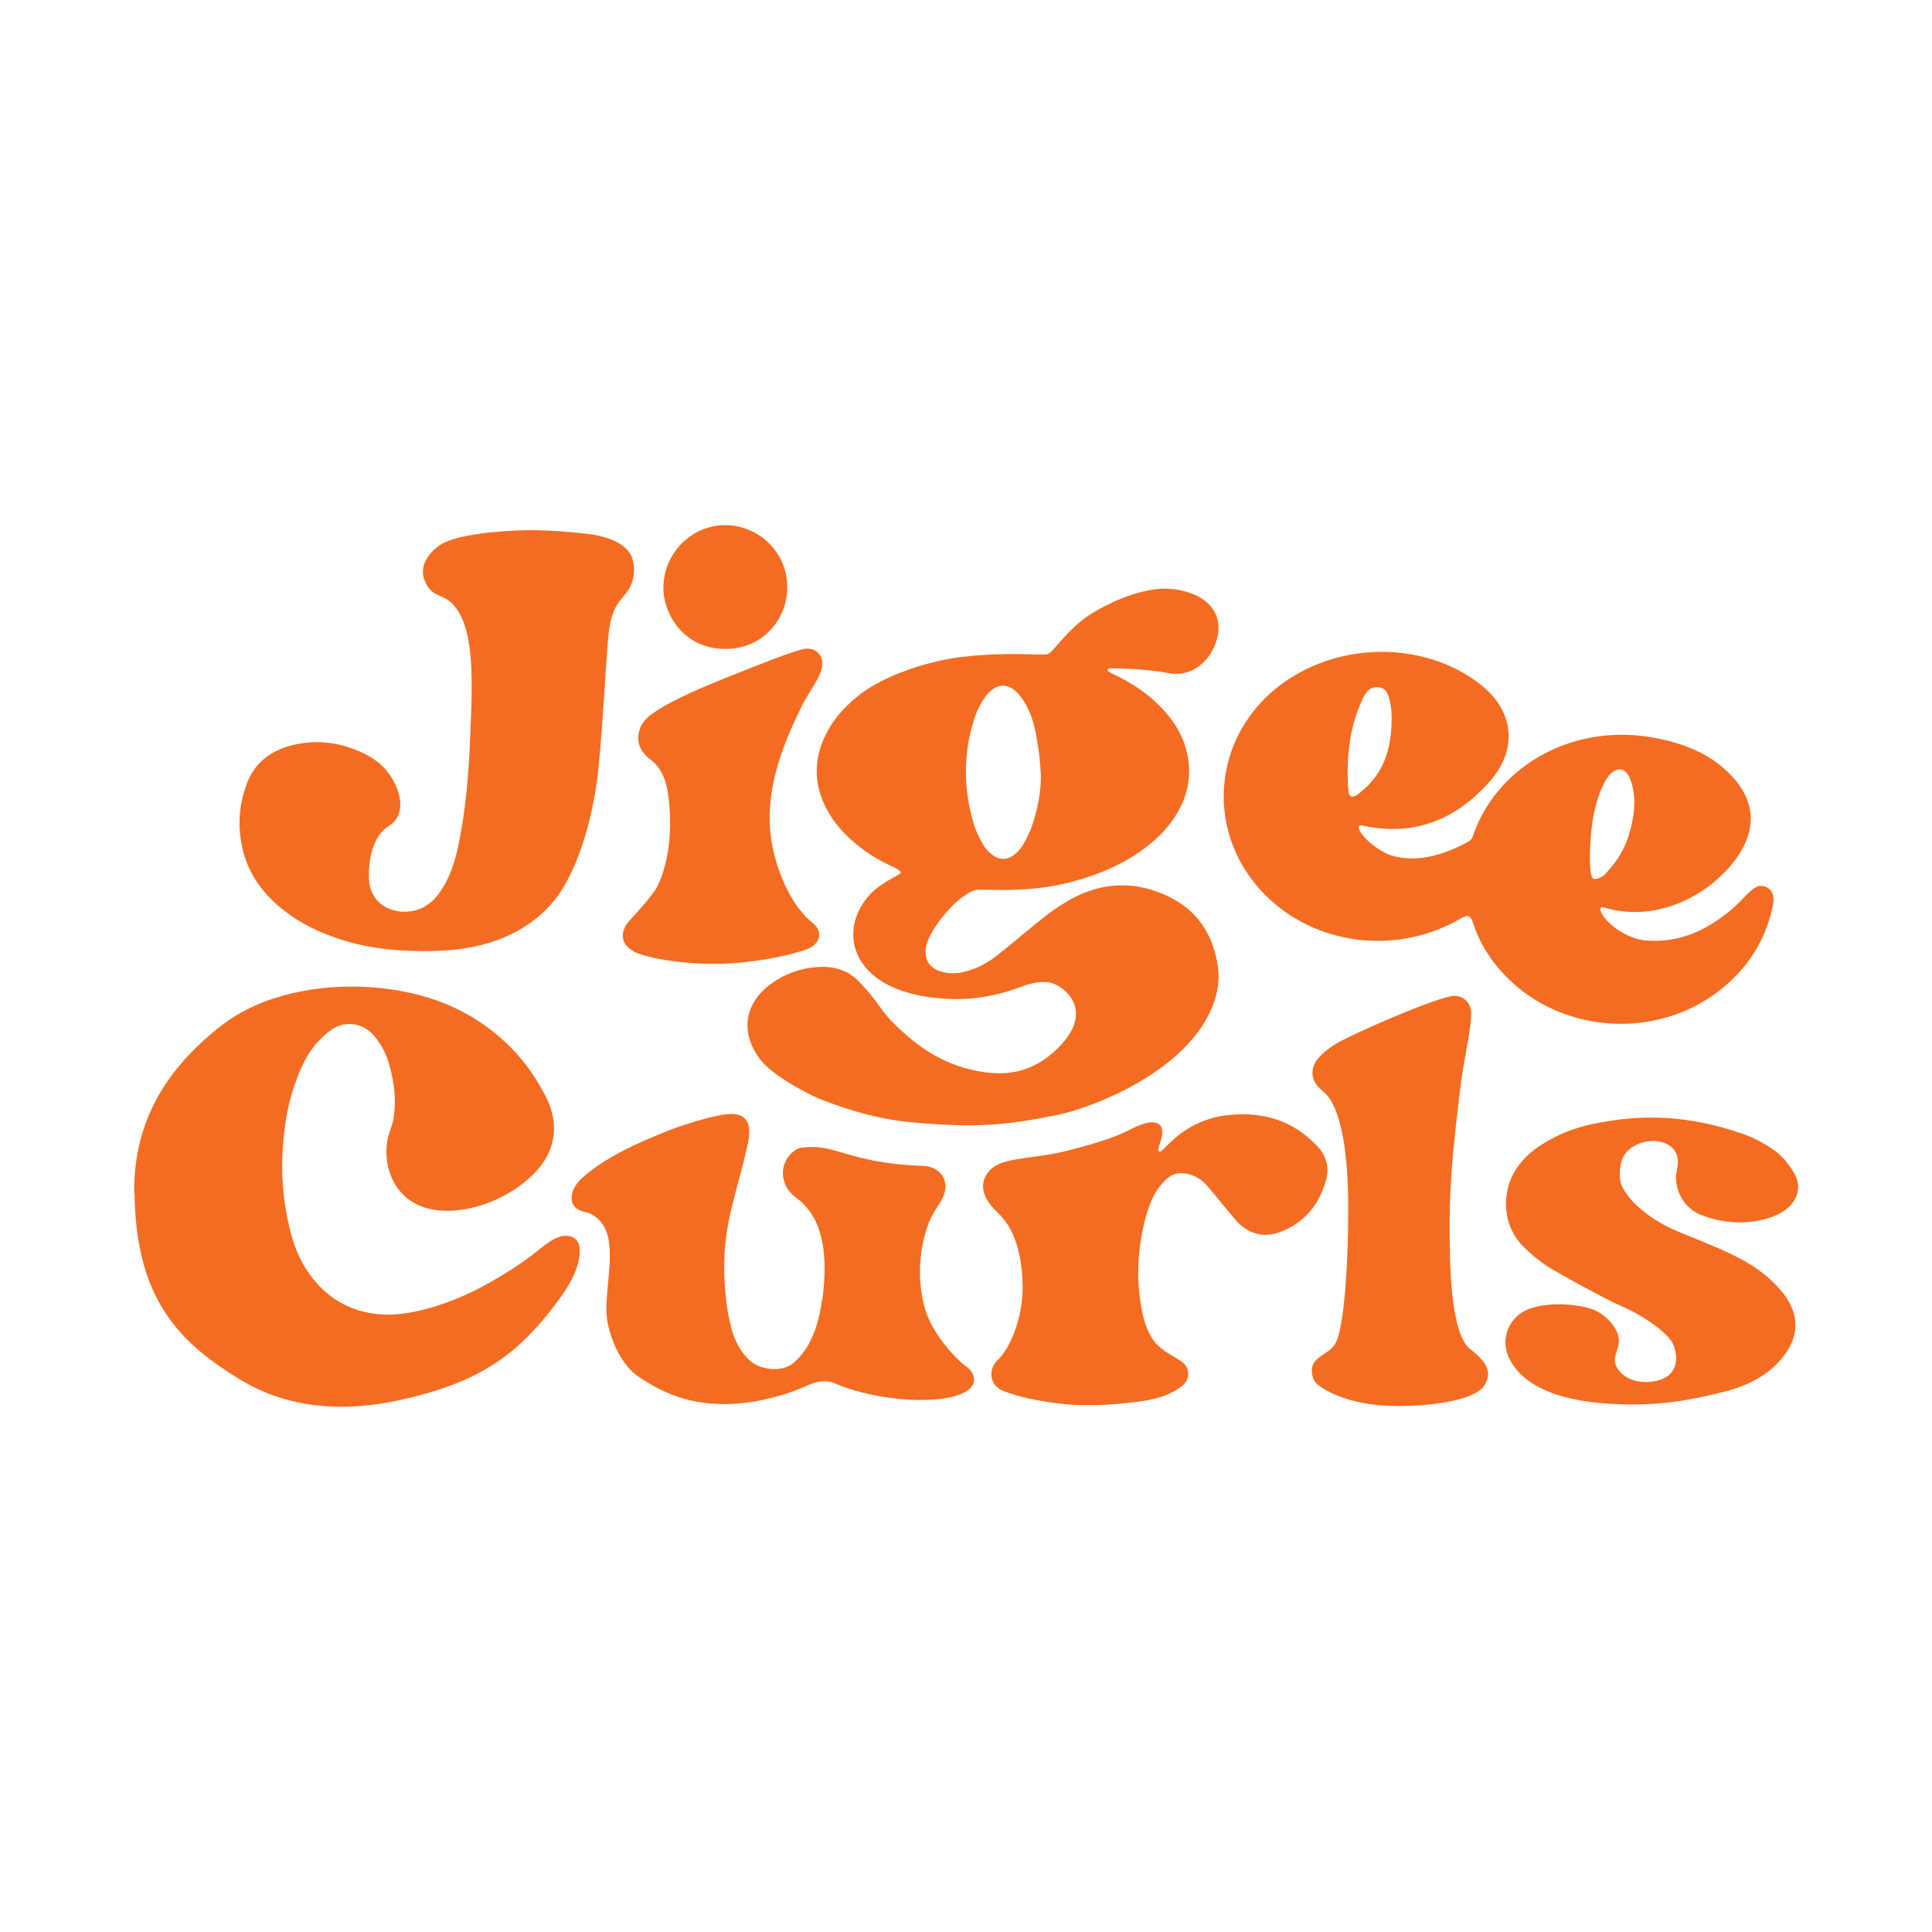
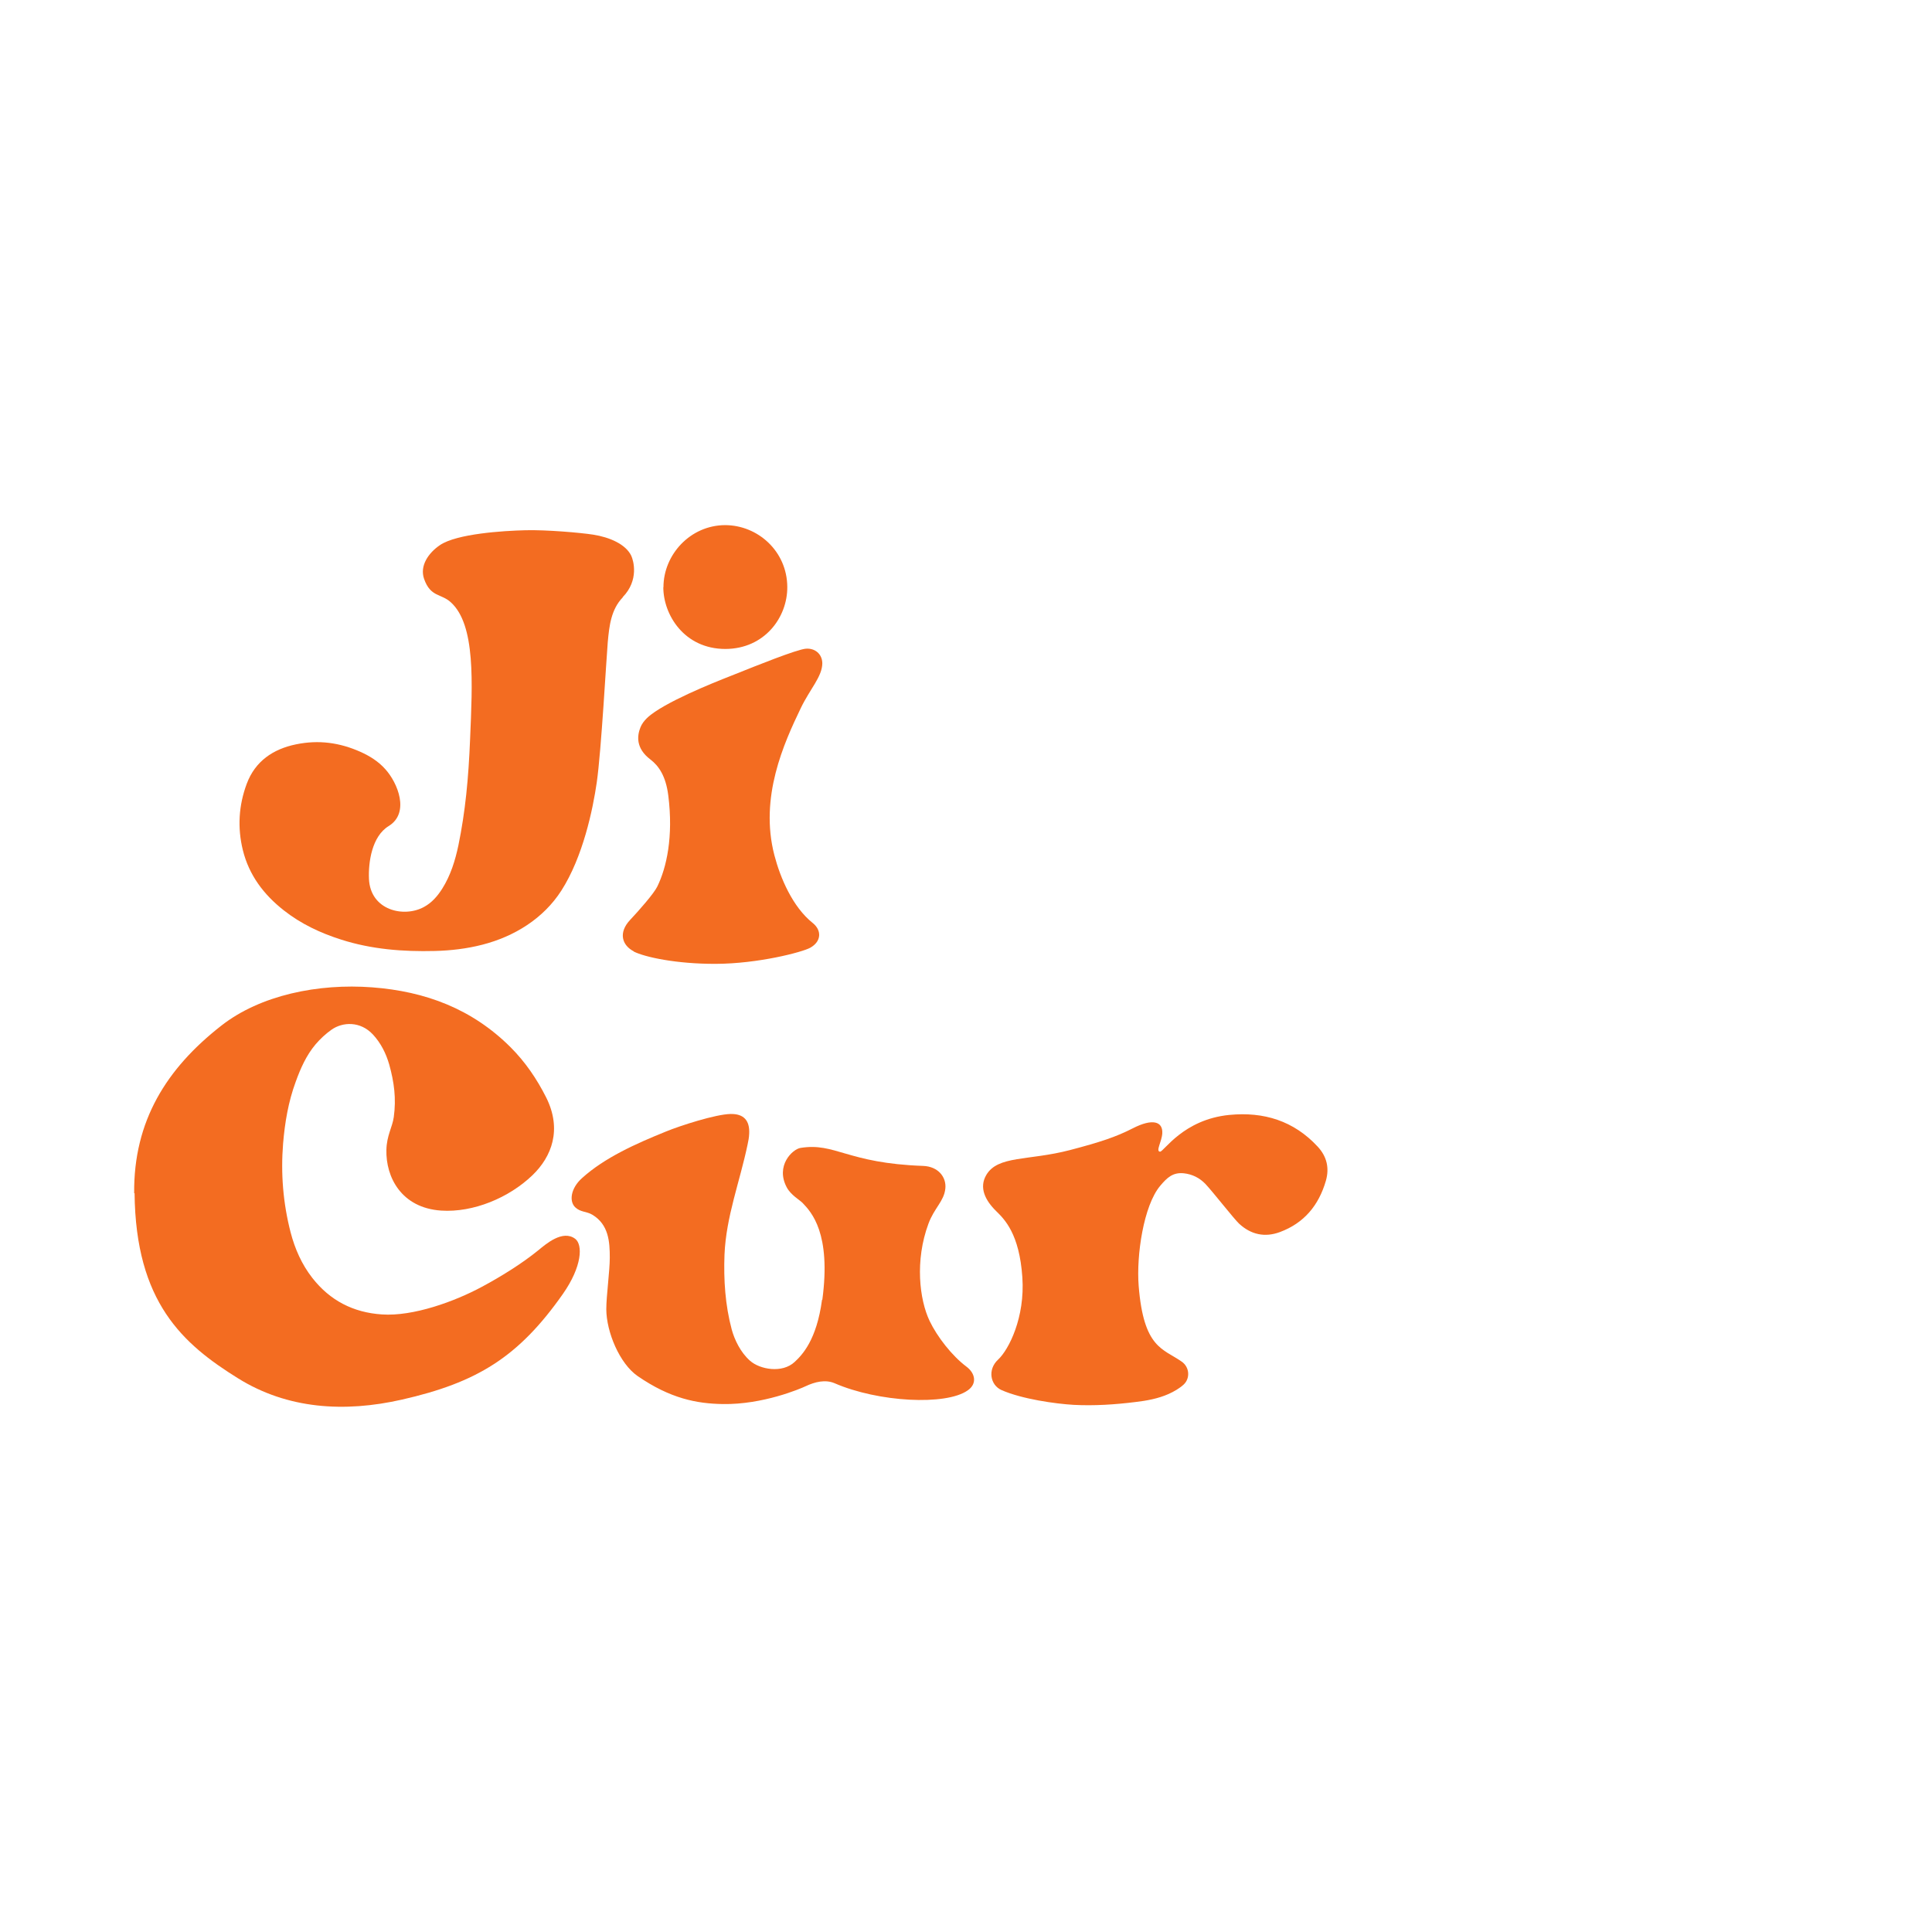
<svg xmlns="http://www.w3.org/2000/svg" id="_レイヤー_2" data-name="レイヤー 2" viewBox="0 0 144 144">
  <defs>
    <style>
      .cls-1 {
        fill: #fff;
      }

      .cls-2 {
        fill: #f36c21;
      }
    </style>
  </defs>
  <g id="_レイヤー_1-2" data-name="レイヤー 1">
    <g>
      <rect class="cls-1" width="144" height="144" />
      <g>
-         <path class="cls-2" d="M78.07,73.2c-.66-.04-1.28.09-1.9.33-1.84.7-3.74,1.04-5.72.91-1.13-.08-2.24-.24-3.31-.62-.68-.24-1.32-.56-1.89-1.01-2.01-1.56-2.17-4.04-.57-5.96.92-1.09,2.45-1.65,2.46-1.8,0-.2-.65-.47-.96-.62-1.02-.5-1.88-1.07-2.73-1.83-.69-.62-1.29-1.32-1.75-2.13-1.12-2.02-1.1-4.05.03-6.06.61-1.09,1.47-1.97,2.46-2.72,1.81-1.36,5-2.44,7.53-2.73,3.52-.41,6.04-.07,6.38-.21.44-.18,1.46-1.85,3.11-2.92,1.5-.97,3.38-1.72,4.89-1.91.96-.12,1.91,0,2.82.36,1.69.67,2.32,2.15,1.62,3.83-.21.51-.51.96-.93,1.34-.73.65-1.59.91-2.55.71-1.35-.27-4.31-.42-4.46-.3-.19.15.25.33.43.41,1.15.55,2.22,1.22,3.15,2.1,1.04.98,1.85,2.1,2.23,3.5s.28,2.84-.38,4.19c-.72,1.49-1.86,2.6-3.21,3.52-1.64,1.1-3.45,1.79-5.35,2.25s-3.85.55-5.81.49c-1.04-.03-1.05-.06-1.9.53-1.05.73-2.59,2.67-2.75,3.79-.12.91.27,1.52,1.15,1.78.76.23,1.49.11,2.21-.13s1.37-.63,1.96-1.09c.78-.61,1.54-1.25,2.3-1.88,1-.83,2.01-1.65,3.15-2.28,2.06-1.14,4.21-1.38,6.43-.59,2.66.94,4.19,2.85,4.57,5.65.14,1.04-.05,2.05-.45,3.01-2.08,4.97-9.24,7.54-11.55,8-3.85.77-6.01.96-10.63.56-2.42-.21-4.58-.8-6.95-1.72-.73-.28-3.57-1.71-4.53-2.97-1.45-1.9-1.25-4.02.59-5.49,1.1-.87,2.38-1.34,3.78-1.42,1.12-.06,2.13.23,2.95,1.06.57.58,1.1,1.2,1.56,1.87.62.91,1.41,1.65,2.24,2.35,1.65,1.4,3.55,2.31,5.71,2.58s3.85-.31,5.39-1.85c2.92-2.92.17-4.81-.8-4.87ZM77.56,57.6c-.02-.94-.15-1.77-.3-2.64-.18-1.05-.48-2.06-1.11-2.94-.88-1.22-1.94-1.22-2.79.02-.32.47-.58,1.01-.75,1.56-.83,2.61-.81,5.24-.02,7.85.16.52.41,1.01.67,1.48.16.29.41.55.67.76.53.43,1.16.43,1.69,0,.26-.21.49-.48.66-.77.24-.41.45-.84.61-1.29.46-1.3.72-2.65.69-4.03Z" />
        <path class="cls-2" d="M10,88.94c-.05-5.39,2.41-9.3,6.49-12.49,2.92-2.29,7.25-3.16,11.24-2.86,3.99.3,7.46,1.61,10.32,4.46,1.1,1.1,1.96,2.36,2.66,3.75,1.19,2.38.42,4.41-1.03,5.8-1.74,1.67-4.4,2.79-6.8,2.63-2.97-.2-4.13-2.5-4.08-4.52.02-1.07.45-1.71.55-2.45.19-1.38.03-2.59-.34-3.92-.24-.83-.62-1.59-1.21-2.23-.95-1.02-2.26-.94-3.08-.37-.44.31-.85.69-1.2,1.1-.69.82-1.12,1.79-1.48,2.79-.55,1.49-.81,3.04-.94,4.61-.18,2.23,0,4.44.56,6.61.32,1.23.83,2.39,1.62,3.4,1.32,1.69,3.06,2.58,5.19,2.72,2.33.16,5.43-.97,7.45-2.06,1.4-.75,2.97-1.72,4.2-2.72.55-.45,1.82-1.57,2.76-.85.56.44.52,2.04-.93,4.11-3.31,4.71-6.4,6.6-12,7.87-4.27.97-8.52.71-12.21-1.59-4.12-2.56-7.63-5.67-7.71-13.8Z" />
        <path class="cls-2" d="M46.42,44.52c-.88.91-1.01,2.14-1.12,3.33-.1,1.11-.48,8.1-.82,10.46-.29,2.02-1.03,5.56-2.64,8.07-1.34,2.09-3.51,3.42-5.88,4.03-1.16.3-2.35.44-3.55.47-2.37.06-4.71-.12-6.99-.85-1.54-.49-2.99-1.17-4.27-2.18-1.49-1.17-2.59-2.62-3.05-4.49-.41-1.67-.31-3.33.29-4.94.63-1.69,1.97-2.59,3.67-2.94s3.26-.13,4.81.56c.69.31,1.33.71,1.84,1.28.94,1.03,1.85,3.27.26,4.25-1.26.77-1.52,2.71-1.47,3.93.1,2.36,2.61,2.92,4.1,2.1.59-.32,1.01-.81,1.36-1.36.63-1,.97-2.11,1.21-3.25.51-2.49.75-4.94.87-7.95.17-4.12.42-8.47-1.44-10.15-.72-.66-1.51-.37-1.99-1.74-.34-.97.31-1.93,1.18-2.52,1.25-.85,4.71-1.07,6.38-1.11,1.54-.04,4.08.18,5.05.33,1.2.19,2.41.7,2.83,1.57.16.34.6,1.82-.64,3.09Z" />
-         <path class="cls-2" d="M61.29,96.89c.67-4.98-.82-6.55-1.47-7.23-.21-.22-.88-.59-1.18-1.16-.86-1.61.42-2.84,1.02-2.94,2.6-.42,3.45,1.14,9.14,1.34,1.13.04,1.75.84,1.66,1.69-.1.95-.82,1.43-1.26,2.62-1.02,2.75-.67,5.66.09,7.25.56,1.17,1.66,2.59,2.74,3.4.67.5.81,1.28.1,1.77-1.62,1.15-6.67.88-9.92-.53-.7-.3-1.48-.1-2.16.22-.4.19-3.19,1.38-6.18,1.33-1.92-.03-3.9-.4-6.35-2.09-1.35-.94-2.32-3.29-2.33-4.97,0-1.02.26-2.84.26-3.86,0-1.17-.08-2.46-1.3-3.19-.43-.26-.88-.18-1.27-.55-.48-.45-.34-1.43.5-2.18,1.69-1.53,4.03-2.57,6.25-3.47,1.07-.44,3.71-1.29,4.82-1.31.98-.02,1.44.48,1.39,1.47-.01.27-.06.54-.12.81-.58,2.78-1.6,5.36-1.72,8.2-.07,1.88.05,3.76.54,5.59.2.73.64,1.69,1.37,2.33s2.39.95,3.32.08c.56-.52,1.64-1.63,2.04-4.64Z" />
-         <path class="cls-2" d="M132.23,101.85c-.95.91-2.33,1.53-3.6,1.85-2.76.7-4.92,1.06-7.8.97-4.33-.13-7.27-1.22-8.35-3.45-.61-1.25-.15-2.68.93-3.38,1.36-.89,4.08-.7,5.29-.25.99.37,2.03,1.47,1.96,2.44-.06.76-.55,1.18-.14,1.9.61,1.08,2.17,1.31,3.34.87,1.05-.39,1.33-1.48.83-2.64-.25-.58-1.7-1.89-3.95-2.86-1-.43-4.49-2.33-5.38-2.9-.65-.42-1.27-.94-1.82-1.49-1.67-1.67-1.58-4.19-.54-5.77.51-.78,1.19-1.38,1.97-1.87,1.11-.7,2.3-1.18,3.59-1.46,3.94-.86,7.44-.64,11.25.67.88.3,1.69.73,2.45,1.27.62.45,1.08,1.03,1.46,1.68.27.46.38.97.25,1.48-.14.57-.54,1.02-1,1.34-.41.28-.91.48-1.39.61-1.6.42-3.19.3-4.73-.28-1.19-.45-1.93-1.57-1.93-2.87,0-.24.11-.63.13-.87.13-1.39-1.02-1.65-1.14-1.7-.88-.29-2.3.04-2.88,1.01-.29.48-.39,1.49-.22,2.04.23.77,1.51,2.51,4.56,3.73,1.39.56,3.43,1.36,4.73,2.11.89.51,1.71,1.13,2.41,1.9.61.67,2.76,3.02-.26,5.91Z" />
-         <path class="cls-2" d="M104.06,104.79c-3.69,0-5.68-1.36-5.99-1.73-.35-.42-.41-1.19-.06-1.59.52-.59,1.13-.67,1.53-1.35.57-.98.95-5.17.95-10.16,0-3.93-.51-6.97-1.5-8.23-.25-.32-.6-.56-.76-.75-.5-.6-.54-1.27-.13-1.9.27-.42.9-.92,1.35-1.21,1.17-.74,7.72-3.6,8.91-3.64.83-.03,1.27.65,1.29,1.2.04,1.24-.59,3.68-.84,5.9-.4,3.49-.79,6.52-.76,10.36.01,2.05,0,7.7,1.53,8.87,1.21.93,1.68,1.69,1.06,2.7s-3.46,1.54-6.6,1.54Z" />
+         <path class="cls-2" d="M61.29,96.89c.67-4.98-.82-6.55-1.47-7.23-.21-.22-.88-.59-1.18-1.16-.86-1.61.42-2.84,1.02-2.94,2.6-.42,3.45,1.14,9.14,1.34,1.13.04,1.75.84,1.66,1.69-.1.95-.82,1.43-1.26,2.62-1.02,2.75-.67,5.66.09,7.25.56,1.17,1.66,2.59,2.74,3.4.67.5.81,1.28.1,1.77-1.62,1.15-6.67.88-9.92-.53-.7-.3-1.48-.1-2.16.22-.4.19-3.19,1.38-6.18,1.33-1.92-.03-3.9-.4-6.35-2.09-1.35-.94-2.32-3.29-2.33-4.97,0-1.02.26-2.84.26-3.86,0-1.17-.08-2.46-1.3-3.19-.43-.26-.88-.18-1.27-.55-.48-.45-.34-1.43.5-2.18,1.69-1.53,4.03-2.57,6.25-3.47,1.07-.44,3.71-1.29,4.82-1.31.98-.02,1.44.48,1.39,1.47-.01.27-.06.54-.12.81-.58,2.78-1.6,5.36-1.72,8.2-.07,1.88.05,3.76.54,5.59.2.73.64,1.69,1.37,2.33s2.39.95,3.32.08c.56-.52,1.64-1.63,2.04-4.64" />
        <path class="cls-2" d="M91.63,83.1c2.57-.25,4.8.44,6.58,2.36.68.73.89,1.59.61,2.56-.53,1.82-1.62,3.14-3.42,3.81-1.13.42-2.16.19-3.04-.62-.37-.34-1.97-2.39-2.51-2.96-.43-.45-.97-.73-1.62-.8-.81-.08-1.24.32-1.76.94-1.23,1.47-1.78,5.16-1.6,7.45.37,4.67,1.82,4.67,3.21,5.65.6.42.63,1.26.14,1.71-.32.29-.72.52-1.12.7-.79.35-1.63.5-2.48.6-1.53.19-3.06.29-4.6.21-1.36-.08-3.85-.43-5.37-1.1-.84-.37-1.06-1.53-.26-2.27s2.02-3.15,1.81-6.14c-.22-3.24-1.33-4.32-1.94-4.92-.83-.81-1.3-1.76-.75-2.7.86-1.47,3.13-1.05,6.24-1.86,2.25-.59,3.43-.98,4.68-1.62,1.48-.76,2.25-.51,2.2.37-.03.61-.51,1.34-.17,1.37.27.03,1.71-2.4,5.17-2.74Z" />
        <path class="cls-2" d="M47.24,70.91c-.89-.46-1.16-1.4-.28-2.34.65-.69,1.77-1.96,2.03-2.49.69-1.41,1.21-3.71.82-6.79-.18-1.44-.71-2.21-1.33-2.68-1.12-.85-.99-1.79-.74-2.41.2-.49.66-.87,1.08-1.15,1.79-1.2,5.27-2.52,6.02-2.82,1.45-.58,4.55-1.83,5.23-1.88s1.21.4,1.22,1.08c0,.99-.91,1.91-1.6,3.34-1.26,2.62-3.1,6.65-1.97,10.98.44,1.69,1.36,3.85,2.85,5.04.69.55.66,1.38-.18,1.85-.6.33-3.87,1.19-7.05,1.2-2.92.01-5.28-.5-6.11-.92Z" />
        <path class="cls-2" d="M49.45,43.77c0-2.44,2.01-4.62,4.59-4.63,2.43,0,4.62,1.93,4.64,4.6.02,2.28-1.7,4.62-4.61,4.63-3.08,0-4.63-2.56-4.63-4.6Z" />
-         <path class="cls-2" d="M101.26,61.63c-.04.49,1.39,1.88,2.65,2.19,1.92.48,3.82-.17,5.49-1.06.3-.16.34-.34.42-.57,1.9-5.31,7.68-8.34,13.59-7.18,2.1.41,4.03,1.15,5.55,2.71,1.88,1.92,2.02,4.07.46,6.25-1.88,2.62-5.71,4.81-9.7,3.72-.09-.02-.35-.14-.41-.02-.24.49,1.47,2.3,3.47,2.44,2.48.16,4.49-.81,6.31-2.35.42-.36.79-.77,1.19-1.16s.82-.76,1.39-.47.58.88.45,1.46c-.57,2.66-2,4.77-4.16,6.39-4.73,3.53-11.64,2.99-15.72-1.21-1.11-1.14-1.95-2.45-2.44-3.96-.2-.6-.38-.66-.94-.34-4.59,2.67-10.44,2.06-14.22-1.44-5.01-4.64-4.46-12.34,1.16-16.24,4.33-3,10.45-2.93,14.47.17,2.6,2,2.91,4.88.72,7.34-2.49,2.79-5.56,4.04-9.32,3.26-.11-.02-.39-.12-.4.09ZM103.73,53.67c0-.46-.02-.91-.13-1.36-.14-.57-.25-1.03-.88-1.09-.6-.06-.92.37-1.14.84-1.02,2.14-1.24,4.43-1.09,6.76.04.68.31.7.85.28,1.77-1.38,2.37-3.24,2.38-5.42ZM118.5,63.82c0,.34.01,1.54.24,1.66.25.13.72-.14.88-.31,1.06-1.13,1.62-2.13,1.96-3.57.28-1.18.37-2.38-.08-3.54-.33-.86-1-.95-1.59-.24-.18.22-.32.48-.44.74-.77,1.67-.93,3.47-.97,5.27Z" />
      </g>
    </g>
  </g>
</svg>